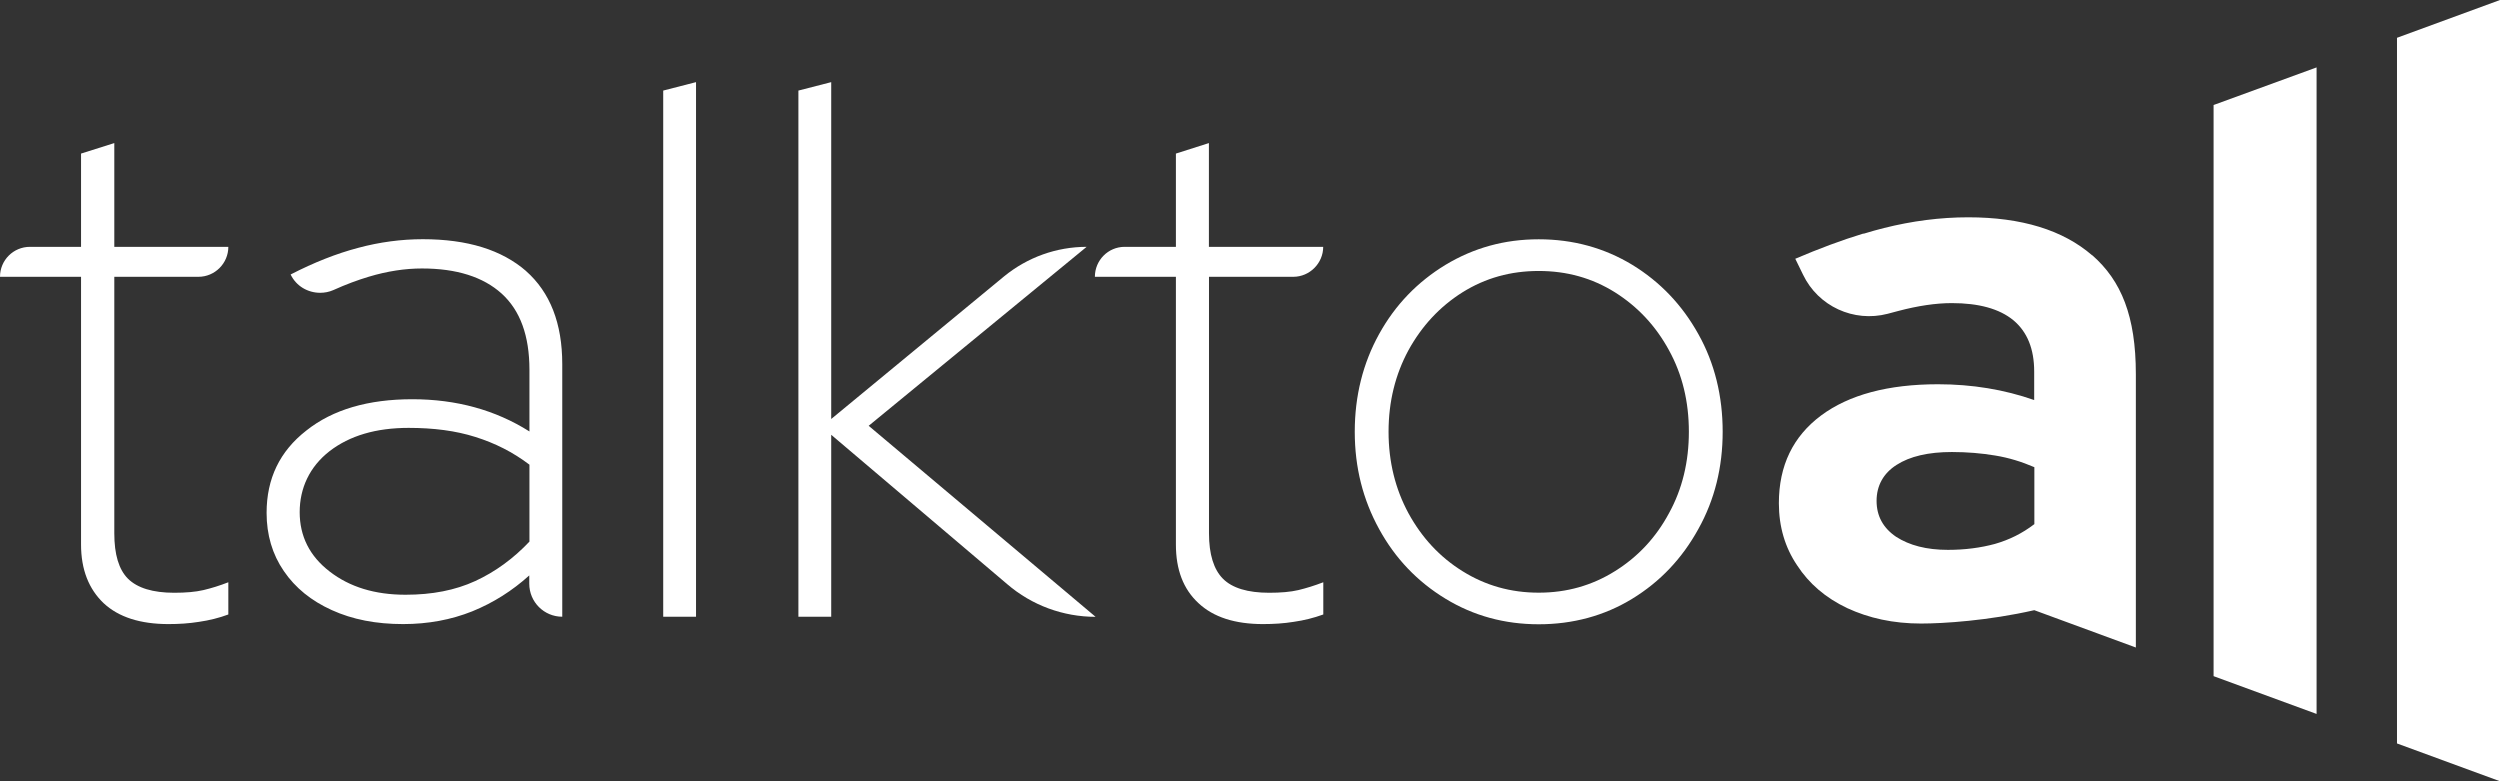
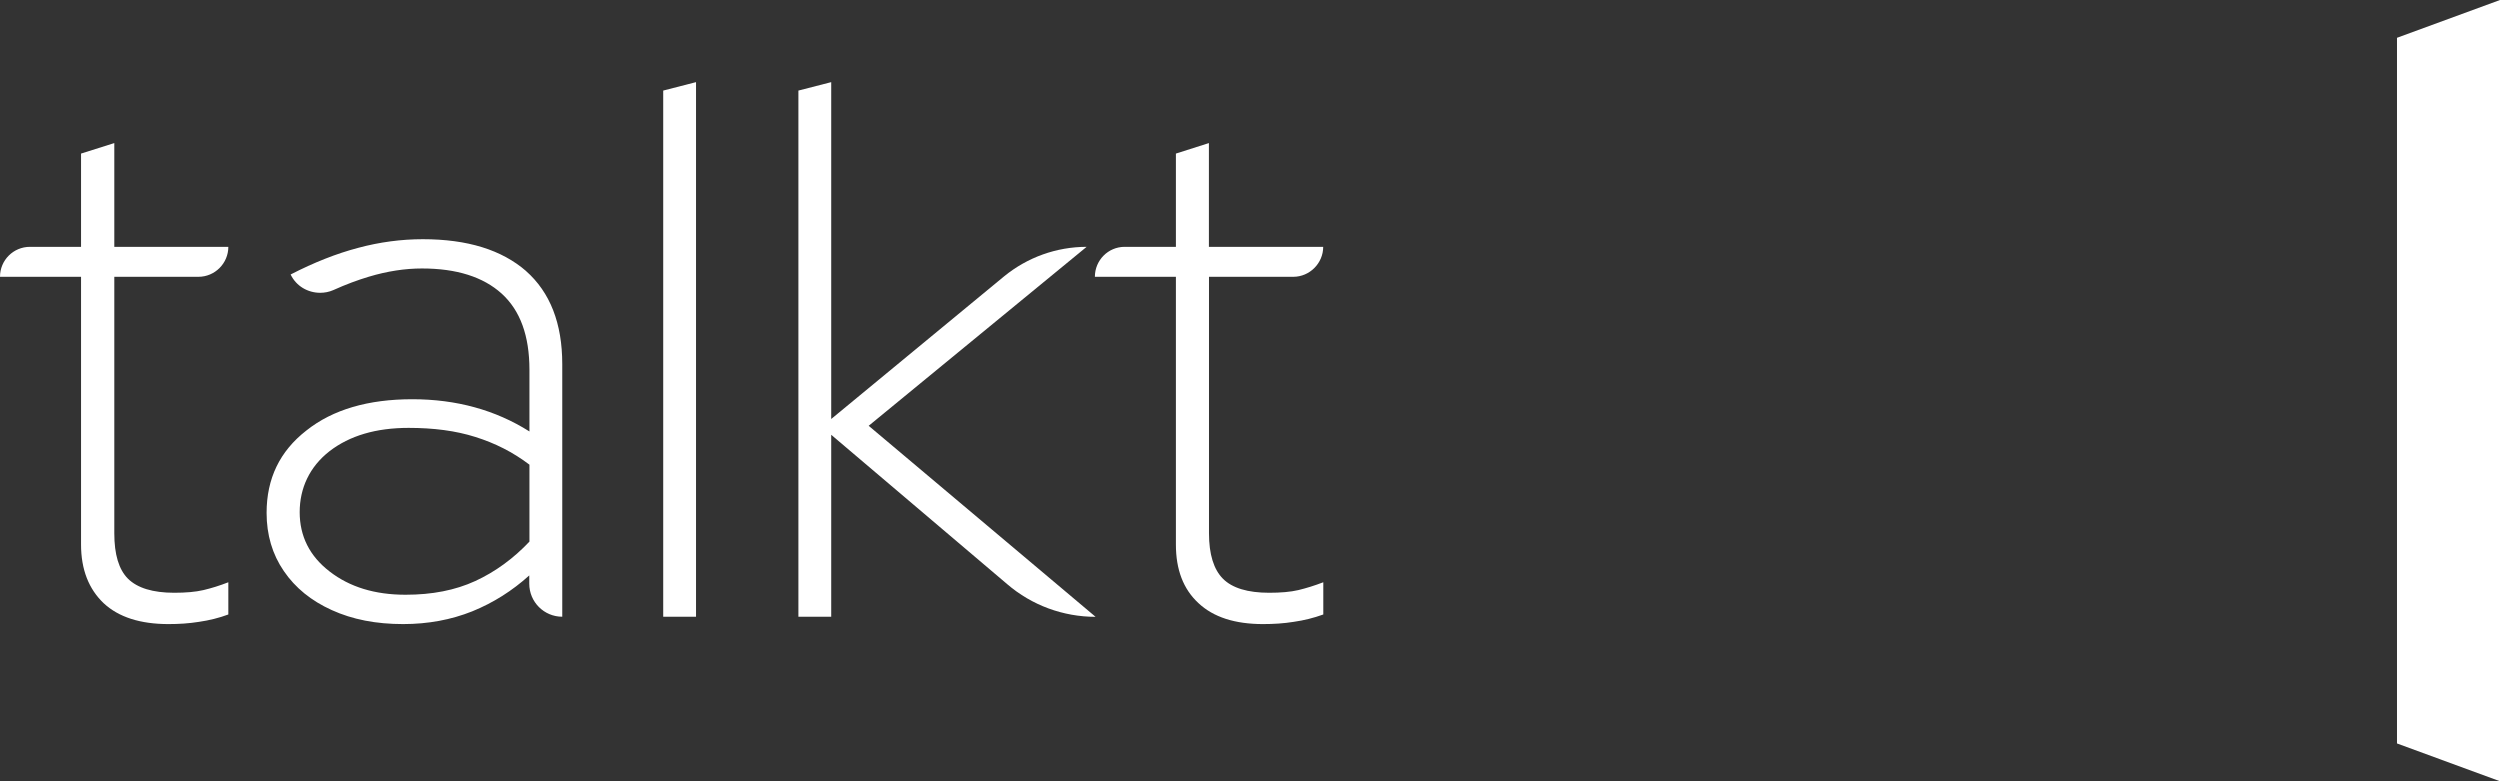
<svg xmlns="http://www.w3.org/2000/svg" width="144" height="45" viewBox="0 0 144 45" fill="none">
  <rect x="0" y="0" width="144" height="45" fill="#333333" stroke="none" />
  <path d="M10.033 34.143C8.804 34.143 7.916 33.869 7.374 33.336C6.842 32.804 6.584 31.93 6.584 30.72V15.944H11.427C12.383 15.944 13.152 15.164 13.152 14.218H6.584V8.241L4.668 8.846V14.218H1.725C0.769 14.218 0 14.988 0 15.944H4.668V31.361C4.668 32.814 5.117 33.931 5.969 34.743C6.832 35.549 8.086 35.947 9.703 35.947C10.307 35.947 10.885 35.911 11.463 35.818C12.042 35.735 12.61 35.596 13.152 35.394V33.538C12.666 33.729 12.181 33.879 11.722 33.988C11.262 34.096 10.694 34.143 10.033 34.143Z" fill="white" />
  <path d="M30.305 15.614C28.901 14.393 26.928 13.778 24.352 13.778C23.123 13.778 21.868 13.944 20.639 14.274C19.384 14.605 18.098 15.112 16.74 15.81C17.061 16.482 17.732 16.865 18.444 16.865C18.692 16.865 18.95 16.818 19.198 16.71C19.931 16.379 20.603 16.131 21.243 15.939C22.307 15.619 23.334 15.464 24.305 15.464C26.303 15.464 27.827 15.95 28.89 16.906C29.965 17.878 30.496 19.341 30.496 21.306V24.852C28.534 23.612 26.278 22.996 23.747 22.996C21.217 22.996 19.172 23.586 17.649 24.796C16.116 25.99 15.356 27.561 15.356 29.542C15.356 30.808 15.687 31.93 16.348 32.892C17.009 33.864 17.933 34.608 19.11 35.141C20.303 35.684 21.661 35.947 23.221 35.947C24.661 35.947 25.983 35.699 27.202 35.213C28.421 34.717 29.505 34.029 30.486 33.145V33.621C30.486 34.675 31.338 35.523 32.386 35.523V20.97C32.386 18.628 31.689 16.839 30.295 15.608L30.305 15.614ZM30.496 31.196C29.577 32.168 28.534 32.933 27.378 33.466C26.221 33.998 24.894 34.257 23.36 34.257C21.599 34.257 20.148 33.817 18.986 32.918C17.83 32.028 17.262 30.881 17.262 29.5C17.262 28.12 17.83 26.884 18.986 25.985C20.143 25.095 21.656 24.646 23.536 24.646C24.976 24.646 26.252 24.811 27.378 25.168C28.514 25.524 29.541 26.041 30.496 26.765V31.191V31.196Z" fill="white" />
  <path d="M38.201 5.217V35.523H40.091V4.731L38.201 5.217Z" fill="white" />
  <path d="M50.042 24.521L62.59 14.218C60.855 14.218 59.176 14.822 57.829 15.924L47.878 24.134V4.731L45.988 5.217V35.523H47.878V25.044L58.014 33.647C59.434 34.867 61.242 35.529 63.106 35.529L50.037 24.527L50.042 24.521Z" fill="white" />
  <path d="M73.103 34.143C71.863 34.143 70.975 33.869 70.443 33.336C69.912 32.804 69.638 31.93 69.638 30.72V15.944H74.492C75.437 15.944 76.216 15.164 76.216 14.218H69.633V8.241L67.732 8.846V14.218H64.779C63.834 14.218 63.065 14.988 63.065 15.944H67.732V31.361C67.732 32.814 68.156 33.931 69.034 34.743C69.896 35.549 71.135 35.947 72.746 35.947C73.35 35.947 73.95 35.911 74.517 35.818C75.106 35.735 75.664 35.596 76.222 35.394V33.538C75.726 33.729 75.24 33.879 74.791 33.988C74.332 34.096 73.764 34.143 73.103 34.143Z" fill="white" />
-   <path d="M97.822 19.238C96.887 17.558 95.622 16.234 94.016 15.252C92.41 14.28 90.613 13.783 88.63 13.783C86.647 13.783 84.886 14.28 83.265 15.252C81.649 16.234 80.368 17.558 79.439 19.238C78.509 20.918 78.034 22.8 78.034 24.868C78.034 26.936 78.509 28.782 79.439 30.477C80.368 32.173 81.649 33.507 83.265 34.489C84.881 35.472 86.668 35.958 88.63 35.958C90.592 35.958 92.41 35.472 94.016 34.489C95.622 33.507 96.887 32.173 97.822 30.477C98.766 28.787 99.226 26.915 99.226 24.868C99.226 22.82 98.766 20.918 97.822 19.238ZM96.133 29.562C95.379 30.968 94.336 32.08 93.024 32.897C91.703 33.724 90.246 34.138 88.63 34.138C87.014 34.138 85.558 33.724 84.236 32.897C82.924 32.08 81.897 30.968 81.127 29.562C80.373 28.166 79.981 26.605 79.981 24.868C79.981 23.131 80.373 21.569 81.127 20.174C81.897 18.778 82.924 17.666 84.236 16.839C85.558 16.012 87.014 15.608 88.63 15.608C90.246 15.608 91.703 16.012 93.024 16.839C94.336 17.666 95.374 18.778 96.133 20.174C96.902 21.569 97.279 23.141 97.279 24.868C97.279 26.595 96.902 28.166 96.133 29.562Z" fill="white" />
-   <path d="M120.505 14.704C118.827 13.251 116.441 12.517 113.369 12.517C111.752 12.517 110.141 12.729 108.525 13.132C108.148 13.225 107.771 13.334 107.379 13.452L107.296 13.463C106.057 13.84 104.766 14.326 103.408 14.905L103.857 15.825C104.73 17.645 106.775 18.581 108.726 18.075L109.351 17.909C110.472 17.614 111.499 17.459 112.424 17.459C113.973 17.459 115.155 17.78 115.966 18.442C116.771 19.114 117.169 20.096 117.169 21.399V23.043C115.444 22.438 113.591 22.133 111.628 22.133C108.757 22.133 106.501 22.738 104.895 23.932C103.279 25.137 102.463 26.817 102.463 28.983C102.463 30.343 102.819 31.537 103.516 32.566C104.203 33.621 105.158 34.438 106.398 35.027C107.652 35.606 109.047 35.916 110.653 35.916C111.938 35.916 114.53 35.751 117.174 35.146L123.025 37.297V21.549C123.025 18.214 122.188 16.167 120.51 14.698L120.505 14.704ZM117.174 30.193C116.477 30.726 115.734 31.093 114.907 31.33C114.081 31.553 113.183 31.672 112.202 31.672C110.962 31.672 109.981 31.413 109.212 30.917C108.468 30.41 108.091 29.723 108.091 28.849C108.091 27.975 108.484 27.262 109.238 26.781C110.007 26.285 111.071 26.036 112.429 26.036C113.317 26.036 114.154 26.109 114.923 26.238C115.713 26.367 116.446 26.595 117.179 26.91V30.198L117.174 30.193Z" fill="white" />
-   <path d="M127.502 6.044V38.946L133.435 41.123V3.883L127.502 6.049V6.044Z" fill="white" />
  <path d="M138.067 2.177V42.823L144 45V0L138.067 2.177Z" fill="white" />
</svg>